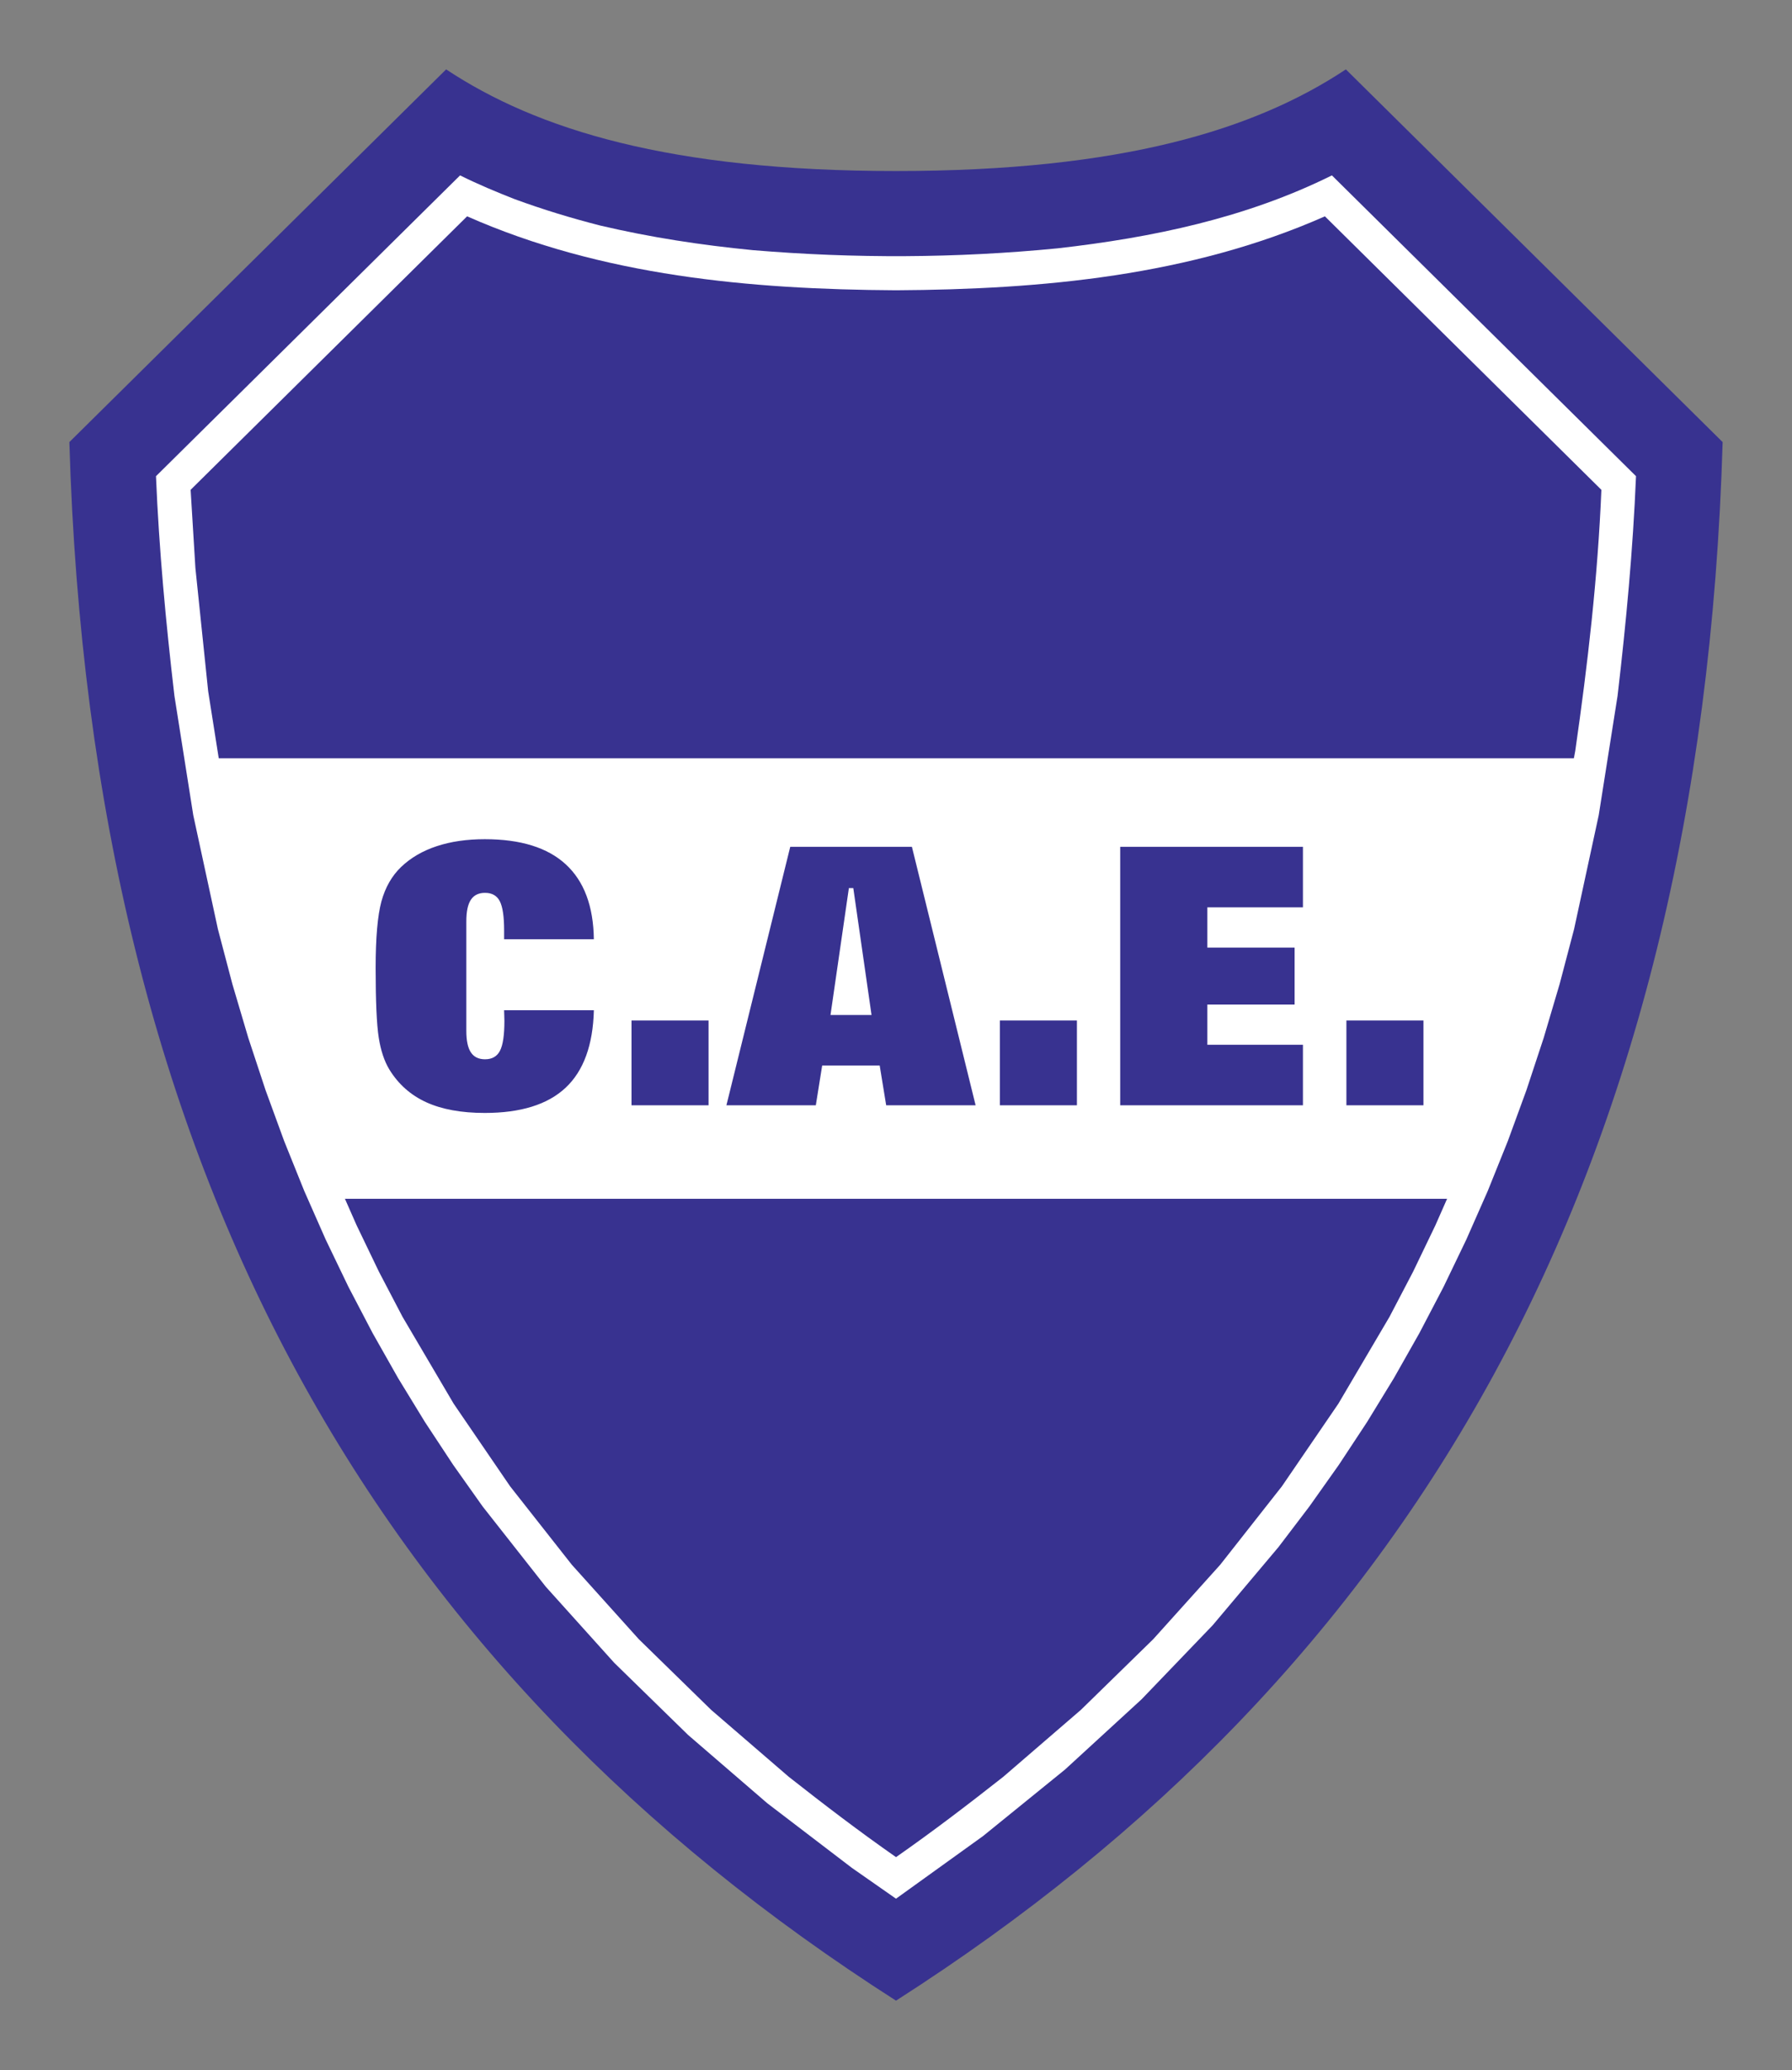
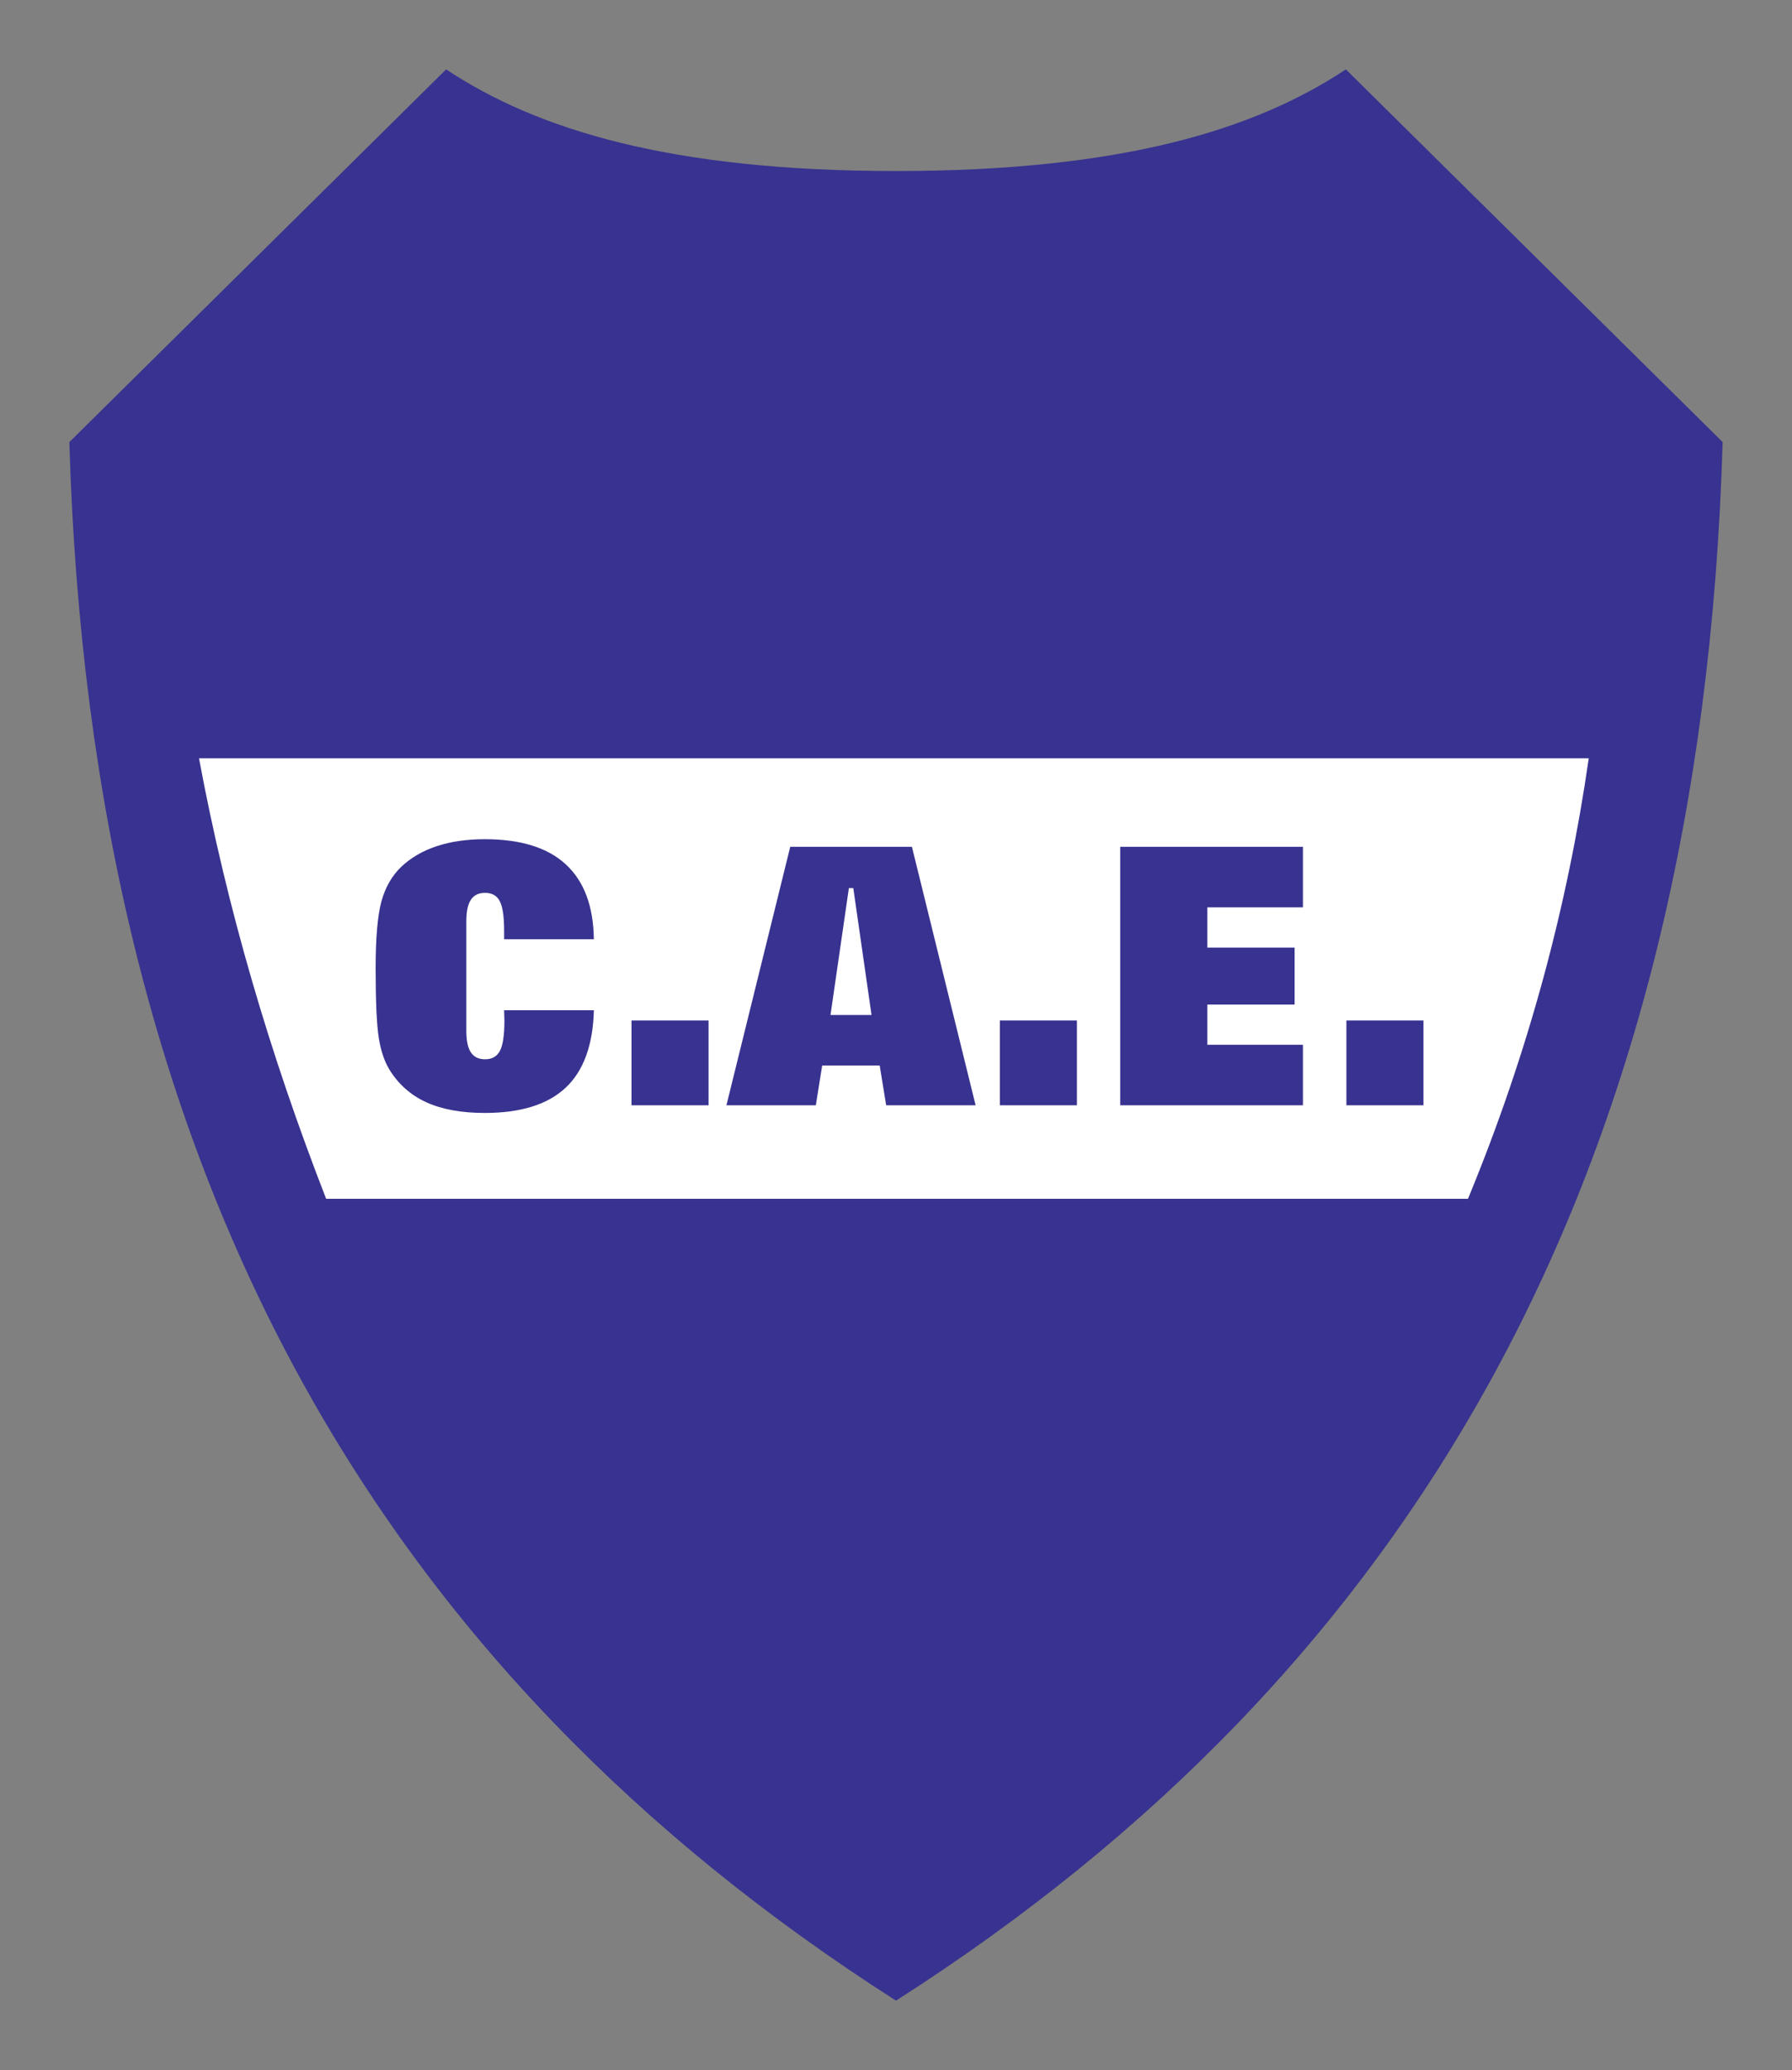
<svg xmlns="http://www.w3.org/2000/svg" xmlns:ns1="http://www.inkscape.org/namespaces/inkscape" xmlns:ns2="http://sodipodi.sourceforge.net/DTD/sodipodi-0.dtd" version="1.1" id="Layer_1" x="0px" y="0px" width="516.701" height="596.695" viewBox="0 0 516.701 596.695" enable-background="new 0 0 612 792" xml:space="preserve" ns1:version="0.48.4 r9939" ns2:docname="club-atletico-estudiantes-de-santiago-del-estero.svg">
  <rect x="0" y="0" width="516.701" height="596.695" fill="#808080" stroke="none" />
  <defs id="defs19" />
  <ns2:namedview pagecolor="#ffffff" bordercolor="#666666" borderopacity="1" objecttolerance="10" gridtolerance="10" guidetolerance="10" ns1:pageopacity="0" ns1:pageshadow="2" ns1:window-width="1366" ns1:window-height="694" id="namedview17" showgrid="false" fit-margin-top="20" fit-margin-left="20" fit-margin-right="20" fit-margin-bottom="20" ns1:zoom="0.5959596" ns1:cx="225.95181" ns1:cy="221.45025" ns1:window-x="-2" ns1:window-y="-3" ns1:window-maximized="1" ns1:current-layer="Layer_1" />
  <path style="fill:#383290;fill-rule:evenodd" ns1:connector-curvature="0" id="path7" d="m 258.351,49.3 c -65.132,0 -103.504,-11.935 -129.715,-29.3 L 20,127.432 c 6.215,212.019 89.988,354.446 238.351,449.264 l 0,0 C 406.714,481.877 490.487,339.45 496.701,127.432 L 388.066,20 C 361.858,37.365 323.482,49.3 258.351,49.3 l 0,0 0,0 z" clip-rule="evenodd" />
-   <path style="fill:#ffffff;fill-rule:evenodd" ns1:connector-curvature="0" id="path9" d="m 148.524,57.453 c -5.388,-2.106 -10.687,-4.324 -15.87,-6.899 L 44.976,137.264 c 0.874,21.226 2.848,42.189 5.312,63.285 l 5.439,34.444 7.108,32.851 4.172,15.841 4.577,15.458 4.983,15.09 5.382,14.717 5.781,14.355 6.177,14.001 6.57,13.655 6.962,13.31 7.349,12.981 7.738,12.651 8.128,12.331 8.514,12.018 18.191,23.117 19.74,21.935 21.292,20.795 22.845,19.696 24.394,18.629 12.721,8.882 25.109,-18.062 23.617,-19.158 22.069,-20.244 20.516,-21.359 18.964,-22.521 8.907,-11.707 8.514,-12.018 8.128,-12.331 7.738,-12.651 7.349,-12.981 6.959,-13.31 6.57,-13.655 6.177,-14.001 5.778,-14.355 5.382,-14.717 4.983,-15.09 4.577,-15.458 4.172,-15.841 7.108,-32.851 5.439,-34.447 c 2.464,-21.096 4.438,-42.056 5.312,-63.285 L 384.037,50.554 c -24.748,12.29 -51.774,17.938 -79.056,21.026 -29.253,2.87 -58.626,2.971 -87.91,0.529 -14.926,-1.463 -29.43,-3.662 -44.032,-7.102 -8.343,-2.135 -16.418,-4.59 -24.514,-7.555 l 0,0 z" clip-rule="evenodd" />
  <path style="fill:#383290;fill-rule:evenodd" ns1:connector-curvature="0" id="path11" d="m 56.338,163.7 3.687,35.575 5.353,33.912 6.991,32.297 8.587,30.729 10.162,29.218 5.664,14.061 6.044,13.706 6.427,13.361 6.81,13.019 14.755,25.059 16.269,23.804 17.789,22.604 19.313,21.457 20.849,20.364 22.392,19.306 c 10.155,7.989 20.33,15.762 30.928,23.158 10.592,-7.396 20.77,-15.166 30.925,-23.158 l 22.392,-19.306 20.846,-20.361 19.313,-21.457 17.786,-22.607 16.272,-23.801 14.755,-25.062 6.807,-13.019 6.427,-13.361 6.044,-13.706 10.938,-28.483 9.379,-29.965 7.792,-31.505 6.174,-33.098 c 3.602,-25.002 6.49,-49.991 7.532,-75.246 L 382.019,62.36 C 343.166,79.538 300.378,83.434 258.351,83.671 216.32,83.431 173.539,79.535 134.682,62.357 l -79.718,78.835 1.375,22.509 0,0 z" clip-rule="evenodd" />
  <path style="fill:#ffffff;fill-rule:evenodd" ns1:connector-curvature="0" id="path13" d="M 57.381,218.588 H 458.095 c -6.085,42.322 -17.333,84.641 -34.818,126.966 H 94.033 C 77.872,304.024 65.398,261.753 57.381,218.588 l 0,0 z" clip-rule="evenodd" />
  <path style="fill:#383290;fill-rule:evenodd" ns1:connector-curvature="0" id="path15" d="m 171.233,291.208 c -0.25,10.035 -2.974,17.488 -8.134,22.325 -5.16,4.85 -12.943,7.279 -23.326,7.279 -6.734,0 -12.369,-1.029 -16.867,-3.082 -4.498,-2.053 -8.058,-5.214 -10.656,-9.465 -1.438,-2.376 -2.461,-5.448 -3.05,-9.176 -0.586,-3.75 -0.887,-10.447 -0.887,-20.073 0,-8.708 0.564,-15.1 1.66,-19.161 1.115,-4.061 3.012,-7.374 5.66,-9.927 2.784,-2.661 6.221,-4.672 10.269,-6.003 4.048,-1.343 8.682,-2.024 13.88,-2.024 10.307,0 18.103,2.417 23.351,7.251 5.258,4.834 7.973,12.034 8.096,21.59 h -25.873 v -2.594 c 0,-3.978 -0.424,-6.775 -1.251,-8.378 -0.824,-1.603 -2.246,-2.404 -4.248,-2.404 -1.847,0 -3.212,0.665 -4.086,1.996 -0.874,1.33 -1.311,3.396 -1.311,6.18 v 31.641 c 0,2.784 0.437,4.85 1.311,6.167 0.874,1.33 2.239,1.996 4.086,1.996 2.024,0 3.475,-0.83 4.311,-2.471 0.849,-1.644 1.273,-4.523 1.273,-8.597 0,-0.298 -0.013,-0.801 -0.038,-1.479 -0.025,-0.678 -0.051,-1.207 -0.051,-1.587 h 25.879 l 0,-0.003 z m 10.858,27.403 v -24.444 h 22.214 v 24.444 h -22.214 l 0,0 z m 27.362,0 18.404,-74.514 h 35.081 l 18.369,74.514 h -25.787 l -1.875,-11.489 h -16.579 l -1.837,11.489 h -25.775 l 0,0 z m 30.01,-26.031 h 11.834 l -5.261,-36.586 h -1.273 l -5.299,36.586 0,0 z m 48.841,26.031 v -24.444 h 22.214 v 24.444 h -22.214 l 0,0 z m 34.694,0 v -74.514 h 52.686 v 17.45 h -27.558 v 11.597 h 25.16 v 16.433 h -25.16 v 11.584 h 27.558 v 17.45 h -52.686 l 0,0 z m 65.22,0 v -24.444 h 22.214 v 24.444 h -22.214 l 0,0 z" clip-rule="evenodd" />
</svg>